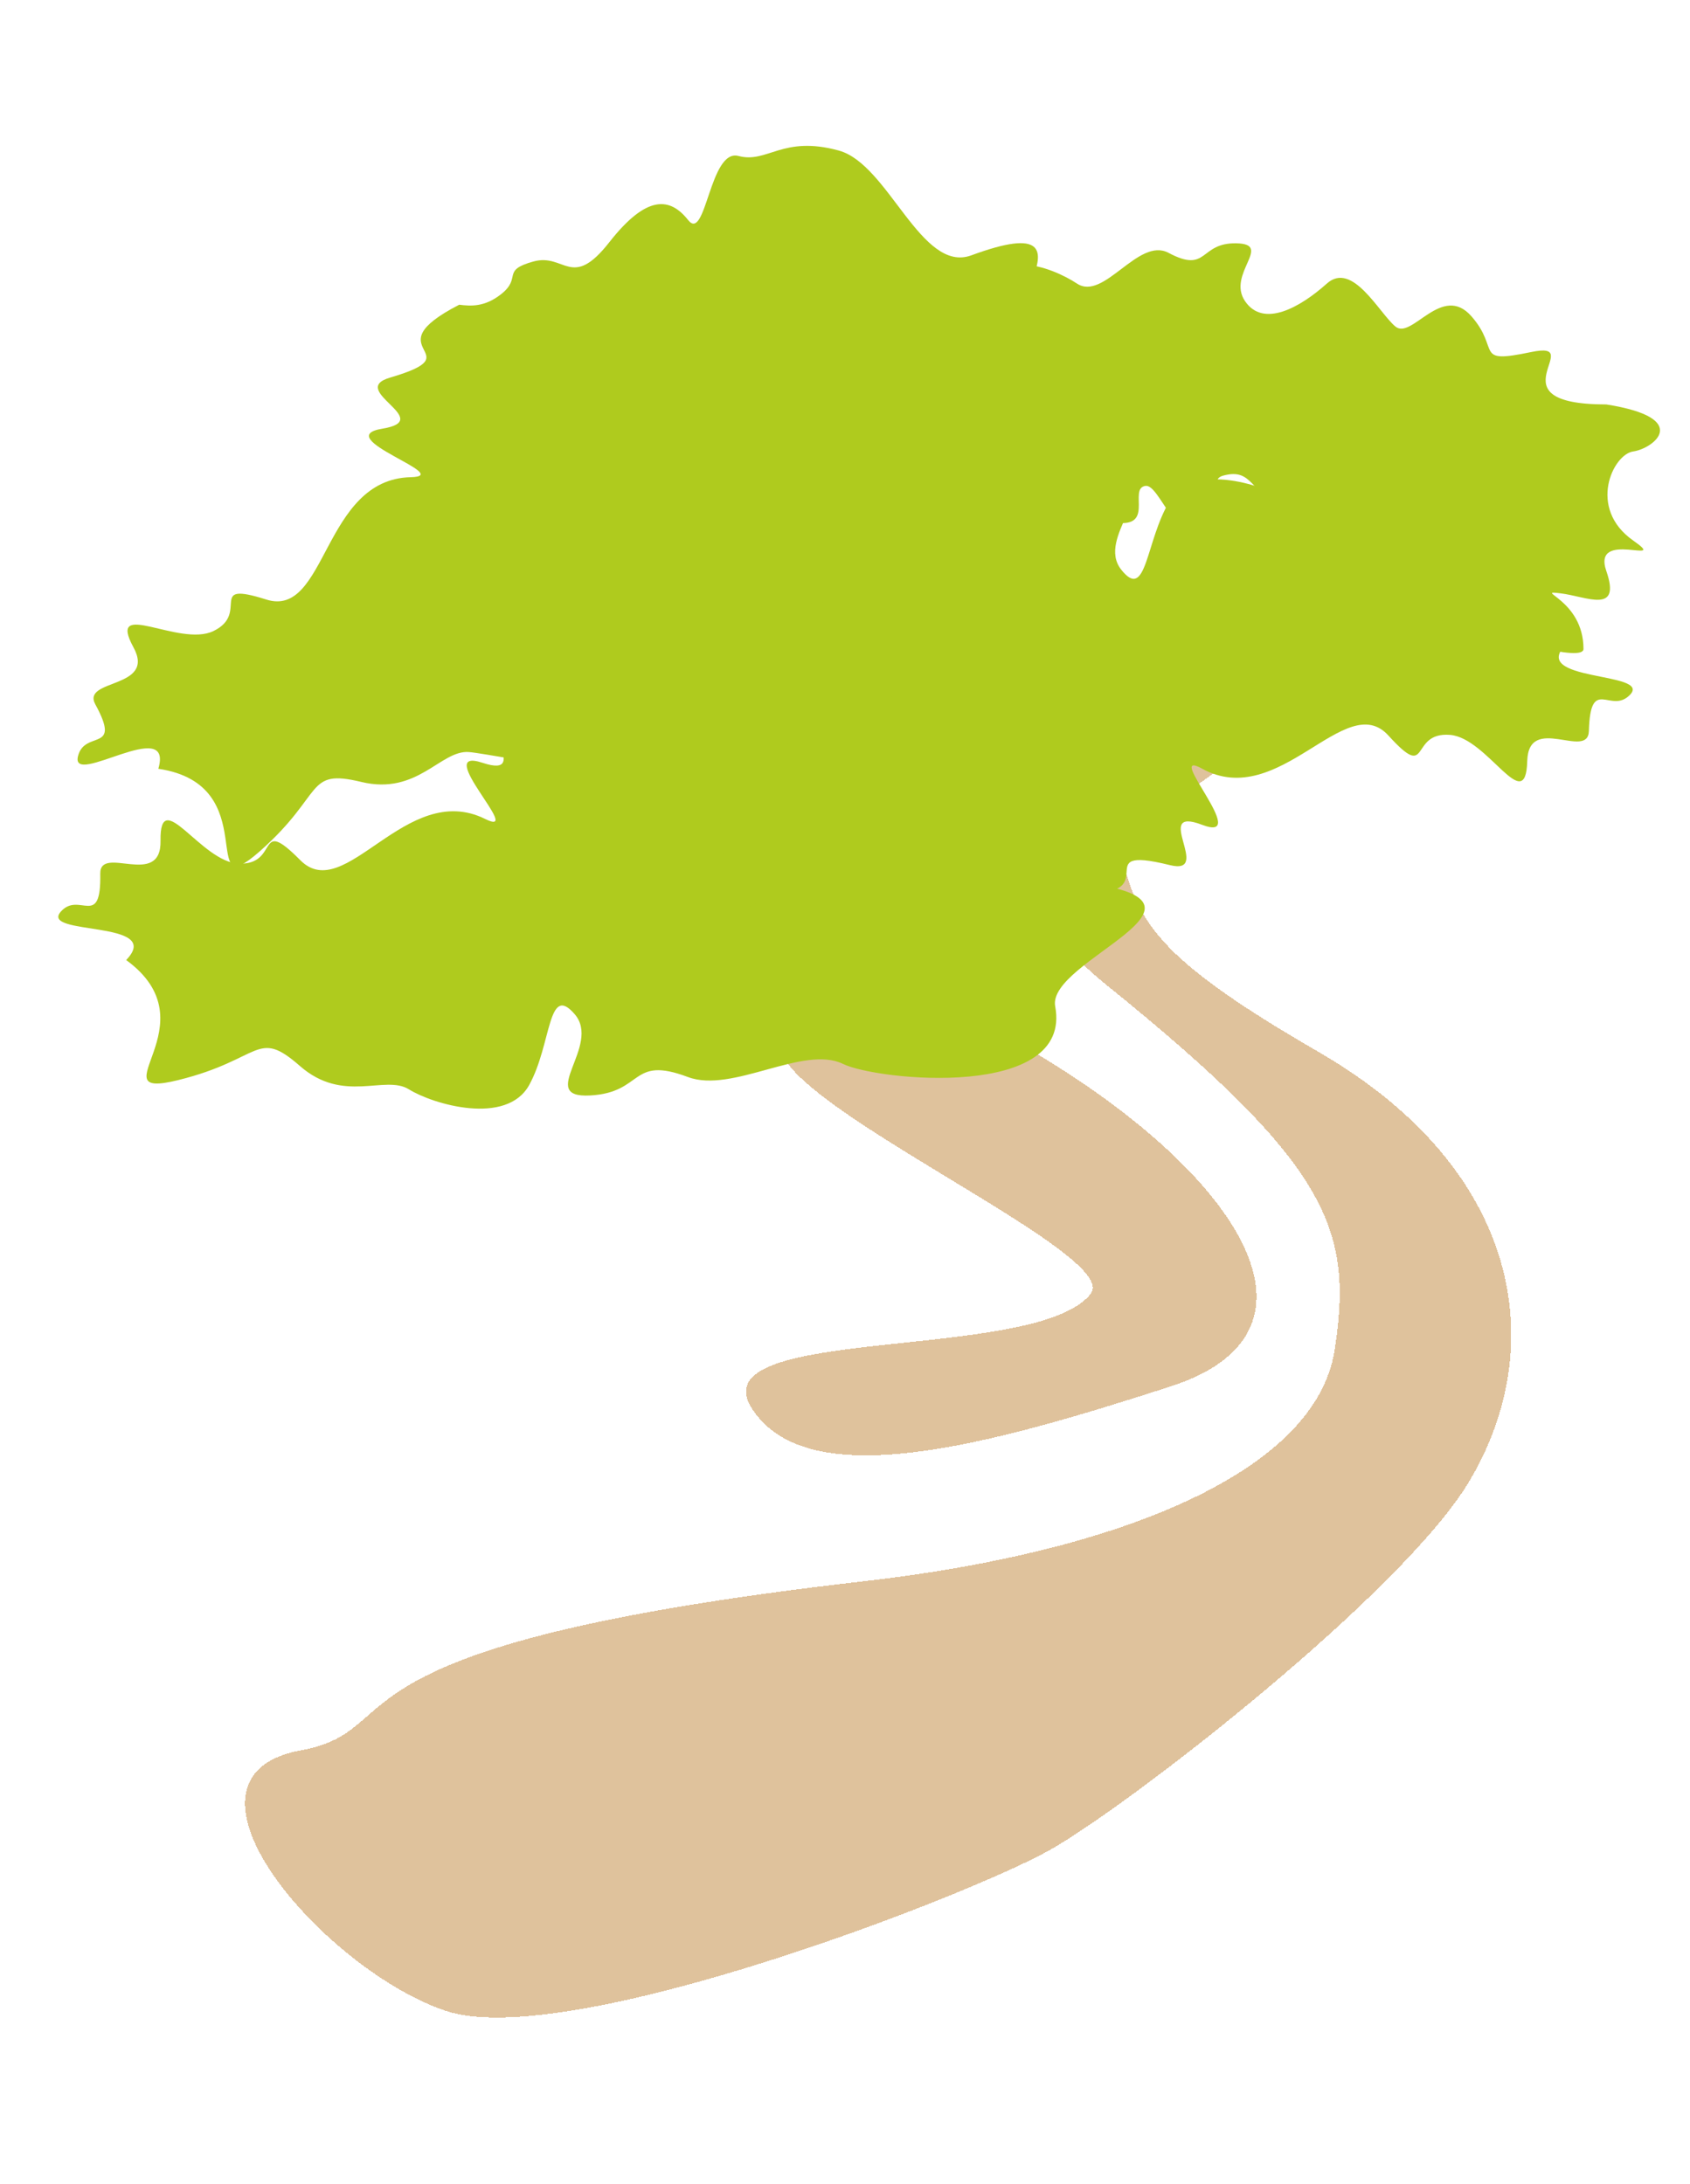
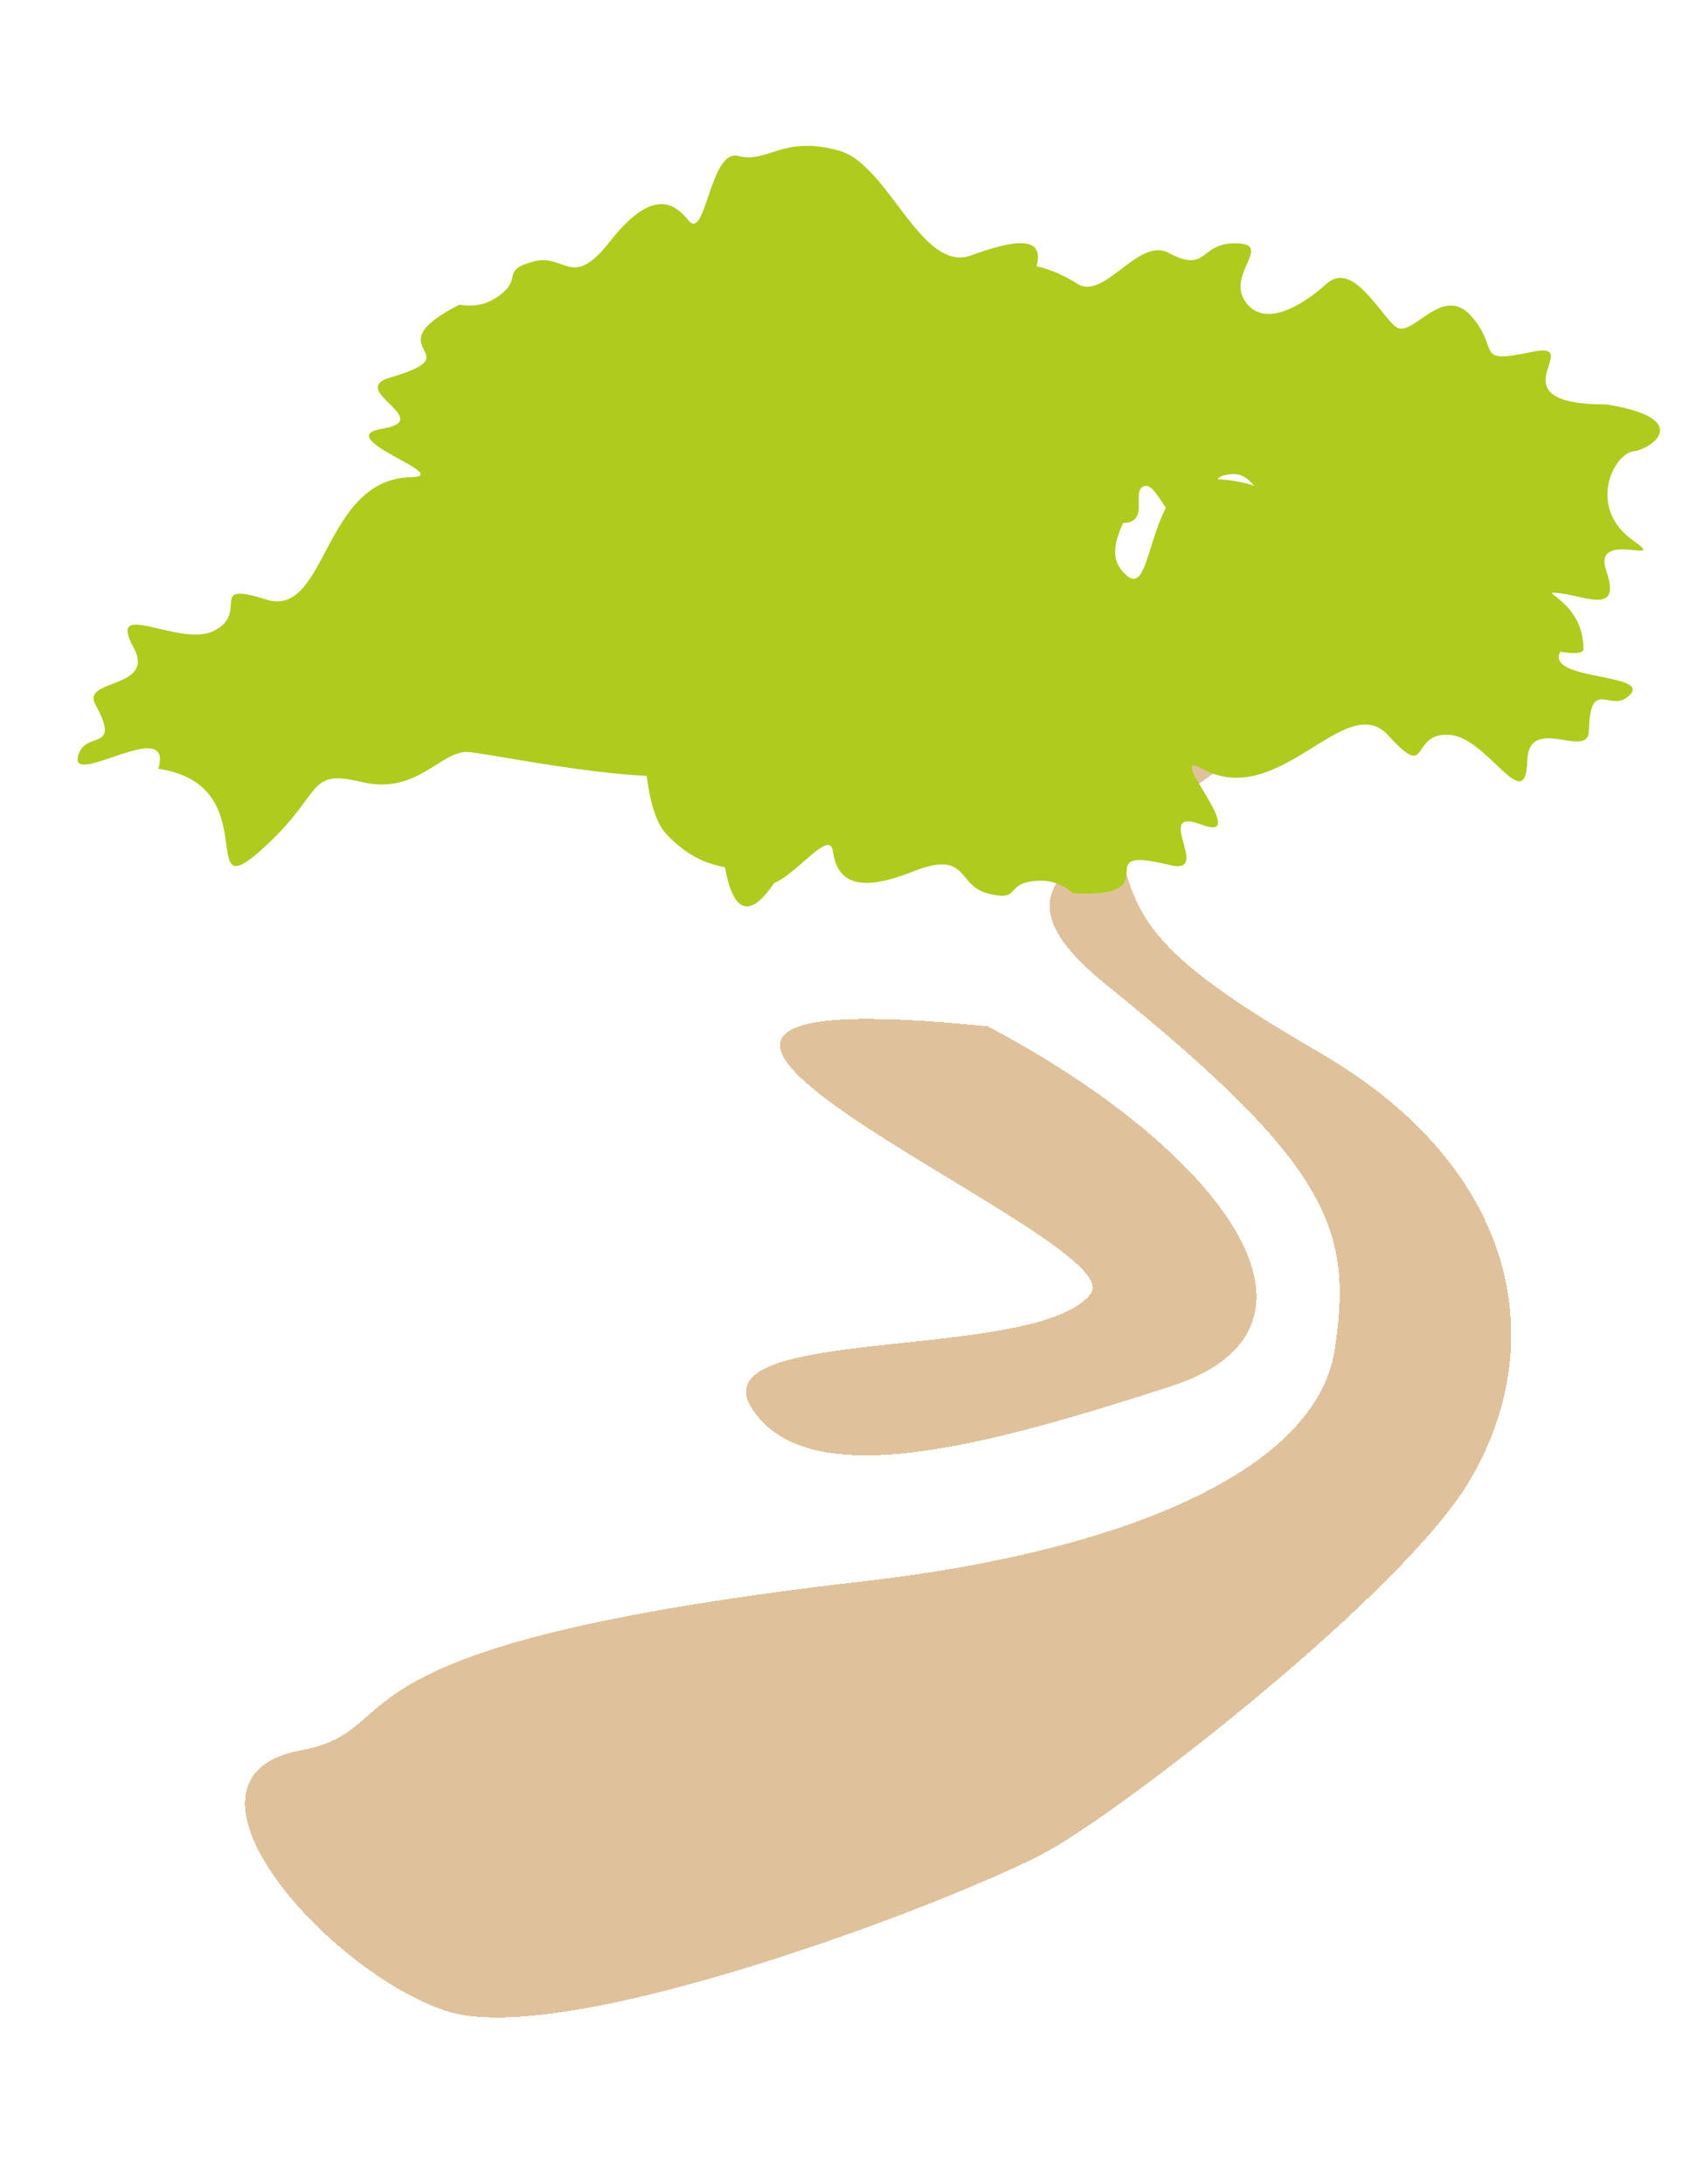
<svg xmlns="http://www.w3.org/2000/svg" width="1258" height="1626" viewBox="0 0 1258 1626" fill="none">
  <g filter="url(#filter0_d_239_25)">
    <path d="M975.473 468.084C963.099 551.61 884.621 588.408 831.322 620.465C844.383 682.375 851.671 707.935 981.473 783.083C1133.47 871.083 1153.47 1003.08 1093.47 1103.08C1043.56 1186.27 841.705 1343.08 781.705 1377.08C721.705 1411.08 422 1527 332 1497C242 1467 116 1323 223.999 1303C309.313 1287.2 223.999 1225.15 643.474 1177.08C835.474 1155.08 979.473 1095.08 993.473 1005.08C1007.47 915.083 989.473 867.083 823.473 733.083C753.398 676.516 781.247 650.583 831.322 620.465C829.089 609.878 826.686 598.227 823.473 585.083C801.473 495.083 697.473 627.083 737.473 555.083C777.473 483.083 811.473 594.083 871.473 542.083C919.473 500.483 954.807 468.084 975.473 468.084Z" fill="#B97A29" fill-opacity="0.46" shape-rendering="crispEdges" />
  </g>
  <path d="M870.775 644C805.999 628 873.506 668.794 798.999 665C792.3 659.941 783.814 653.846 767.999 656.105C748.23 658.929 759.499 671.5 734.999 665C711.593 658.79 721.414 632.112 678.999 649C636.584 665.887 623.031 654.91 619.999 633.687C616.968 612.463 579.302 671.909 563.597 656.105C547.891 640.301 527.509 653.176 496.999 622C470.113 594.525 490.198 511.876 451.002 505C336.999 485 481.949 448.648 476.999 414C466.961 343.725 611.543 364.547 636.729 378.211C665.555 393.851 720.032 359.686 752.447 373.556C794.924 391.732 785.58 363.409 825.876 363.067C866.171 362.725 815.42 399.702 834.585 424.035C853.751 448.368 852.599 402.483 870.775 372.816C888.95 343.148 942.918 361.637 960.315 373.589C977.712 385.542 1009.5 364.759 1040.66 394.598C1071.82 424.437 1068.38 400.725 1131.58 388.088C1194.77 375.452 1103.08 428.567 1166.33 479.088C1136.07 507.888 1230.44 499.693 1213.27 517.305C1198.89 532.054 1183.88 502.563 1182.74 544.119C1182.14 566.164 1137.82 530.924 1136.84 566.617C1135.69 608.633 1107.47 549.285 1079.36 547.07C1048.58 544.645 1065.42 582.704 1033.51 547.559C1001.59 512.414 952.304 603.903 894.779 572.197C865.184 555.884 932.703 628.434 894.779 614C856.856 599.565 903.272 652.027 870.775 644Z" fill="#AFCB1E" />
  <path d="M910.491 354.083C888.256 360.172 956.154 406.994 904.705 402.375C875.39 408.288 863.525 360.183 852.656 361.711C839.071 363.621 861.609 395.534 826.568 388.348C788.133 380.465 824.225 389.414 795.259 402.375C766.294 415.337 769.597 405.983 767.146 388.549C764.695 371.115 728.47 374.664 717.37 361.409C706.271 348.154 772.991 340.468 751.421 314.329C732.413 291.295 722.693 300.867 735.851 274.425C747.741 250.53 744.333 263.912 740.331 235.451C732.215 177.725 784.043 199.378 801.644 211.074C821.791 224.462 847.221 176.211 869.812 188.222C899.415 203.962 892.49 180.589 920.275 181.127C948.059 181.665 913.074 203.776 926.705 224.083C940.336 244.39 967.75 228.92 987.705 211.074C1006.71 194.083 1026.5 232.946 1038.71 243.083C1050.91 253.22 1073.31 210.394 1095.3 235.451C1117.3 260.508 1096.34 271.144 1139.71 262.084C1183.07 253.023 1108.11 301.083 1195.71 301.083C1260.25 311.268 1230.8 333.961 1215.71 336.083C1200.61 338.205 1181.46 378.375 1215.7 402.375C1243.54 421.886 1184.7 393.375 1195.71 425.083C1206.98 457.578 1181.13 444.089 1161.71 441.706C1140.44 439.096 1178.71 445.983 1178.71 483.083C1178.71 503.083 954.491 419.083 910.491 419.083C885.53 419.083 983.179 392.252 956.779 379.666C930.38 367.081 932.725 347.994 910.491 354.083Z" fill="#AFCB1E" />
  <g filter="url(#filter1_d_239_25)">
    <path d="M871.407 1032.08C1007.41 988.083 909.407 856.083 735.407 764.083C334 722.999 844 921.399 812 962.999C772 1015 518 984.999 560 1049C602 1113 735.407 1076.08 871.407 1032.08Z" fill="#B97A29" fill-opacity="0.46" shape-rendering="crispEdges" />
  </g>
-   <path d="M381.881 536.838C447.302 549.953 378.053 512.189 452.655 512.679C459.573 517.436 468.32 523.149 484.019 520.191C503.643 516.494 491.829 504.435 516.593 509.843C540.251 515.01 531.621 542.096 573.246 523.346C614.872 504.597 628.898 514.962 632.867 536.03C636.836 557.099 671.83 496.043 688.221 511.135C704.611 526.228 724.403 512.462 756.264 542.256C784.341 568.512 767.938 651.97 807.4 657.103C922.177 672.033 778.98 714.771 785.46 749.166C798.602 818.927 653.239 804.531 627.473 791.996C597.982 777.648 545.072 814.194 512.075 801.774C468.834 785.498 479.423 813.379 439.183 815.506C398.942 817.633 448.005 778.444 427.781 754.983C407.556 731.523 410.739 777.312 393.896 807.756C377.052 838.2 322.319 822.12 304.409 810.95C286.5 799.78 255.662 821.951 223.212 793.522C190.762 765.093 195.245 788.629 132.673 804.053C70.1 819.477 159.35 762.351 93.923 714.682C122.878 684.57 28.966 696.938 45.335 678.583C59.043 663.212 75.348 692.009 74.643 650.443C74.269 628.393 120.106 661.635 119.501 625.934C118.789 583.907 149.612 641.947 177.795 642.914C208.652 643.973 190.139 606.697 223.582 640.394C257.024 674.09 302.208 580.508 361.081 609.634C391.371 624.619 320.703 555.132 359.229 567.872C397.755 580.613 349.06 530.259 381.881 536.838Z" fill="#AFCB1E" />
  <path d="M290.344 281.103C354.376 262.347 275.511 261.048 341.813 226.848C350.148 227.85 360.548 228.849 373.08 218.941C388.745 206.556 372.682 201.36 397.126 194.653C420.479 188.246 425.411 216.242 453.574 180.311C481.736 144.379 498.971 147.048 512.268 163.866C525.565 180.684 528.214 110.36 549.737 116.118C571.261 121.876 582.401 100.496 624.452 112.093C661.509 122.313 685.726 203.847 723.061 190.073C831.65 150.01 724.662 254.343 746.369 281.799C790.396 337.485 694.141 445.454 665.5 446.313C632.718 447.297 563.647 450.995 528.655 455.314C482.8 460.973 638.154 583.434 603.5 604C533.447 768.141 534.5 599.98 535.996 565.615C526.6 595.696 369.452 561.386 348.985 559.851C327.937 558.272 310.917 592.226 268.978 582.111C227.038 571.997 241.936 590.761 193.676 633.472C145.416 676.182 197.944 584.151 117.864 572.306C129.53 532.193 52.094 586.746 58.071 562.89C63.076 542.911 90.886 560.847 70.965 524.359C60.397 505.003 116.428 513.166 99.317 481.826C79.176 444.934 133.421 482.03 158.831 469.802C186.653 456.415 152.951 431.994 198.215 446.313C243.479 460.633 240.052 356.769 305.718 355.235C339.502 354.445 244.652 325.708 284.689 319.106C324.727 312.505 258.22 290.513 290.344 281.103Z" fill="#AFCB1E" />
  <defs>
    <filter id="filter0_d_239_25" x="58.373" y="344.084" width="1190.51" height="1281.83" filterUnits="userSpaceOnUse" color-interpolation-filters="sRGB">
      <feFlood flood-opacity="0" result="BackgroundImageFix" />
      <feColorMatrix in="SourceAlpha" type="matrix" values="0 0 0 0 0 0 0 0 0 0 0 0 0 0 0 0 0 0 127 0" result="hardAlpha" />
      <feOffset />
      <feGaussianBlur stdDeviation="62" />
      <feComposite in2="hardAlpha" operator="out" />
      <feColorMatrix type="matrix" values="0 0 0 0 0.725 0 0 0 0 0.478 0 0 0 0 0.161 0 0 0 0.61 0" />
      <feBlend mode="normal" in2="BackgroundImageFix" result="effect1_dropShadow_239_25" />
      <feBlend mode="normal" in="SourceGraphic" in2="effect1_dropShadow_239_25" result="shape" />
    </filter>
    <filter id="filter1_d_239_25" x="431.329" y="634.516" width="627.955" height="572.884" filterUnits="userSpaceOnUse" color-interpolation-filters="sRGB">
      <feFlood flood-opacity="0" result="BackgroundImageFix" />
      <feColorMatrix in="SourceAlpha" type="matrix" values="0 0 0 0 0 0 0 0 0 0 0 0 0 0 0 0 0 0 127 0" result="hardAlpha" />
      <feOffset />
      <feGaussianBlur stdDeviation="62" />
      <feComposite in2="hardAlpha" operator="out" />
      <feColorMatrix type="matrix" values="0 0 0 0 0.725 0 0 0 0 0.478 0 0 0 0 0.161 0 0 0 0.61 0" />
      <feBlend mode="normal" in2="BackgroundImageFix" result="effect1_dropShadow_239_25" />
      <feBlend mode="normal" in="SourceGraphic" in2="effect1_dropShadow_239_25" result="shape" />
    </filter>
  </defs>
</svg>